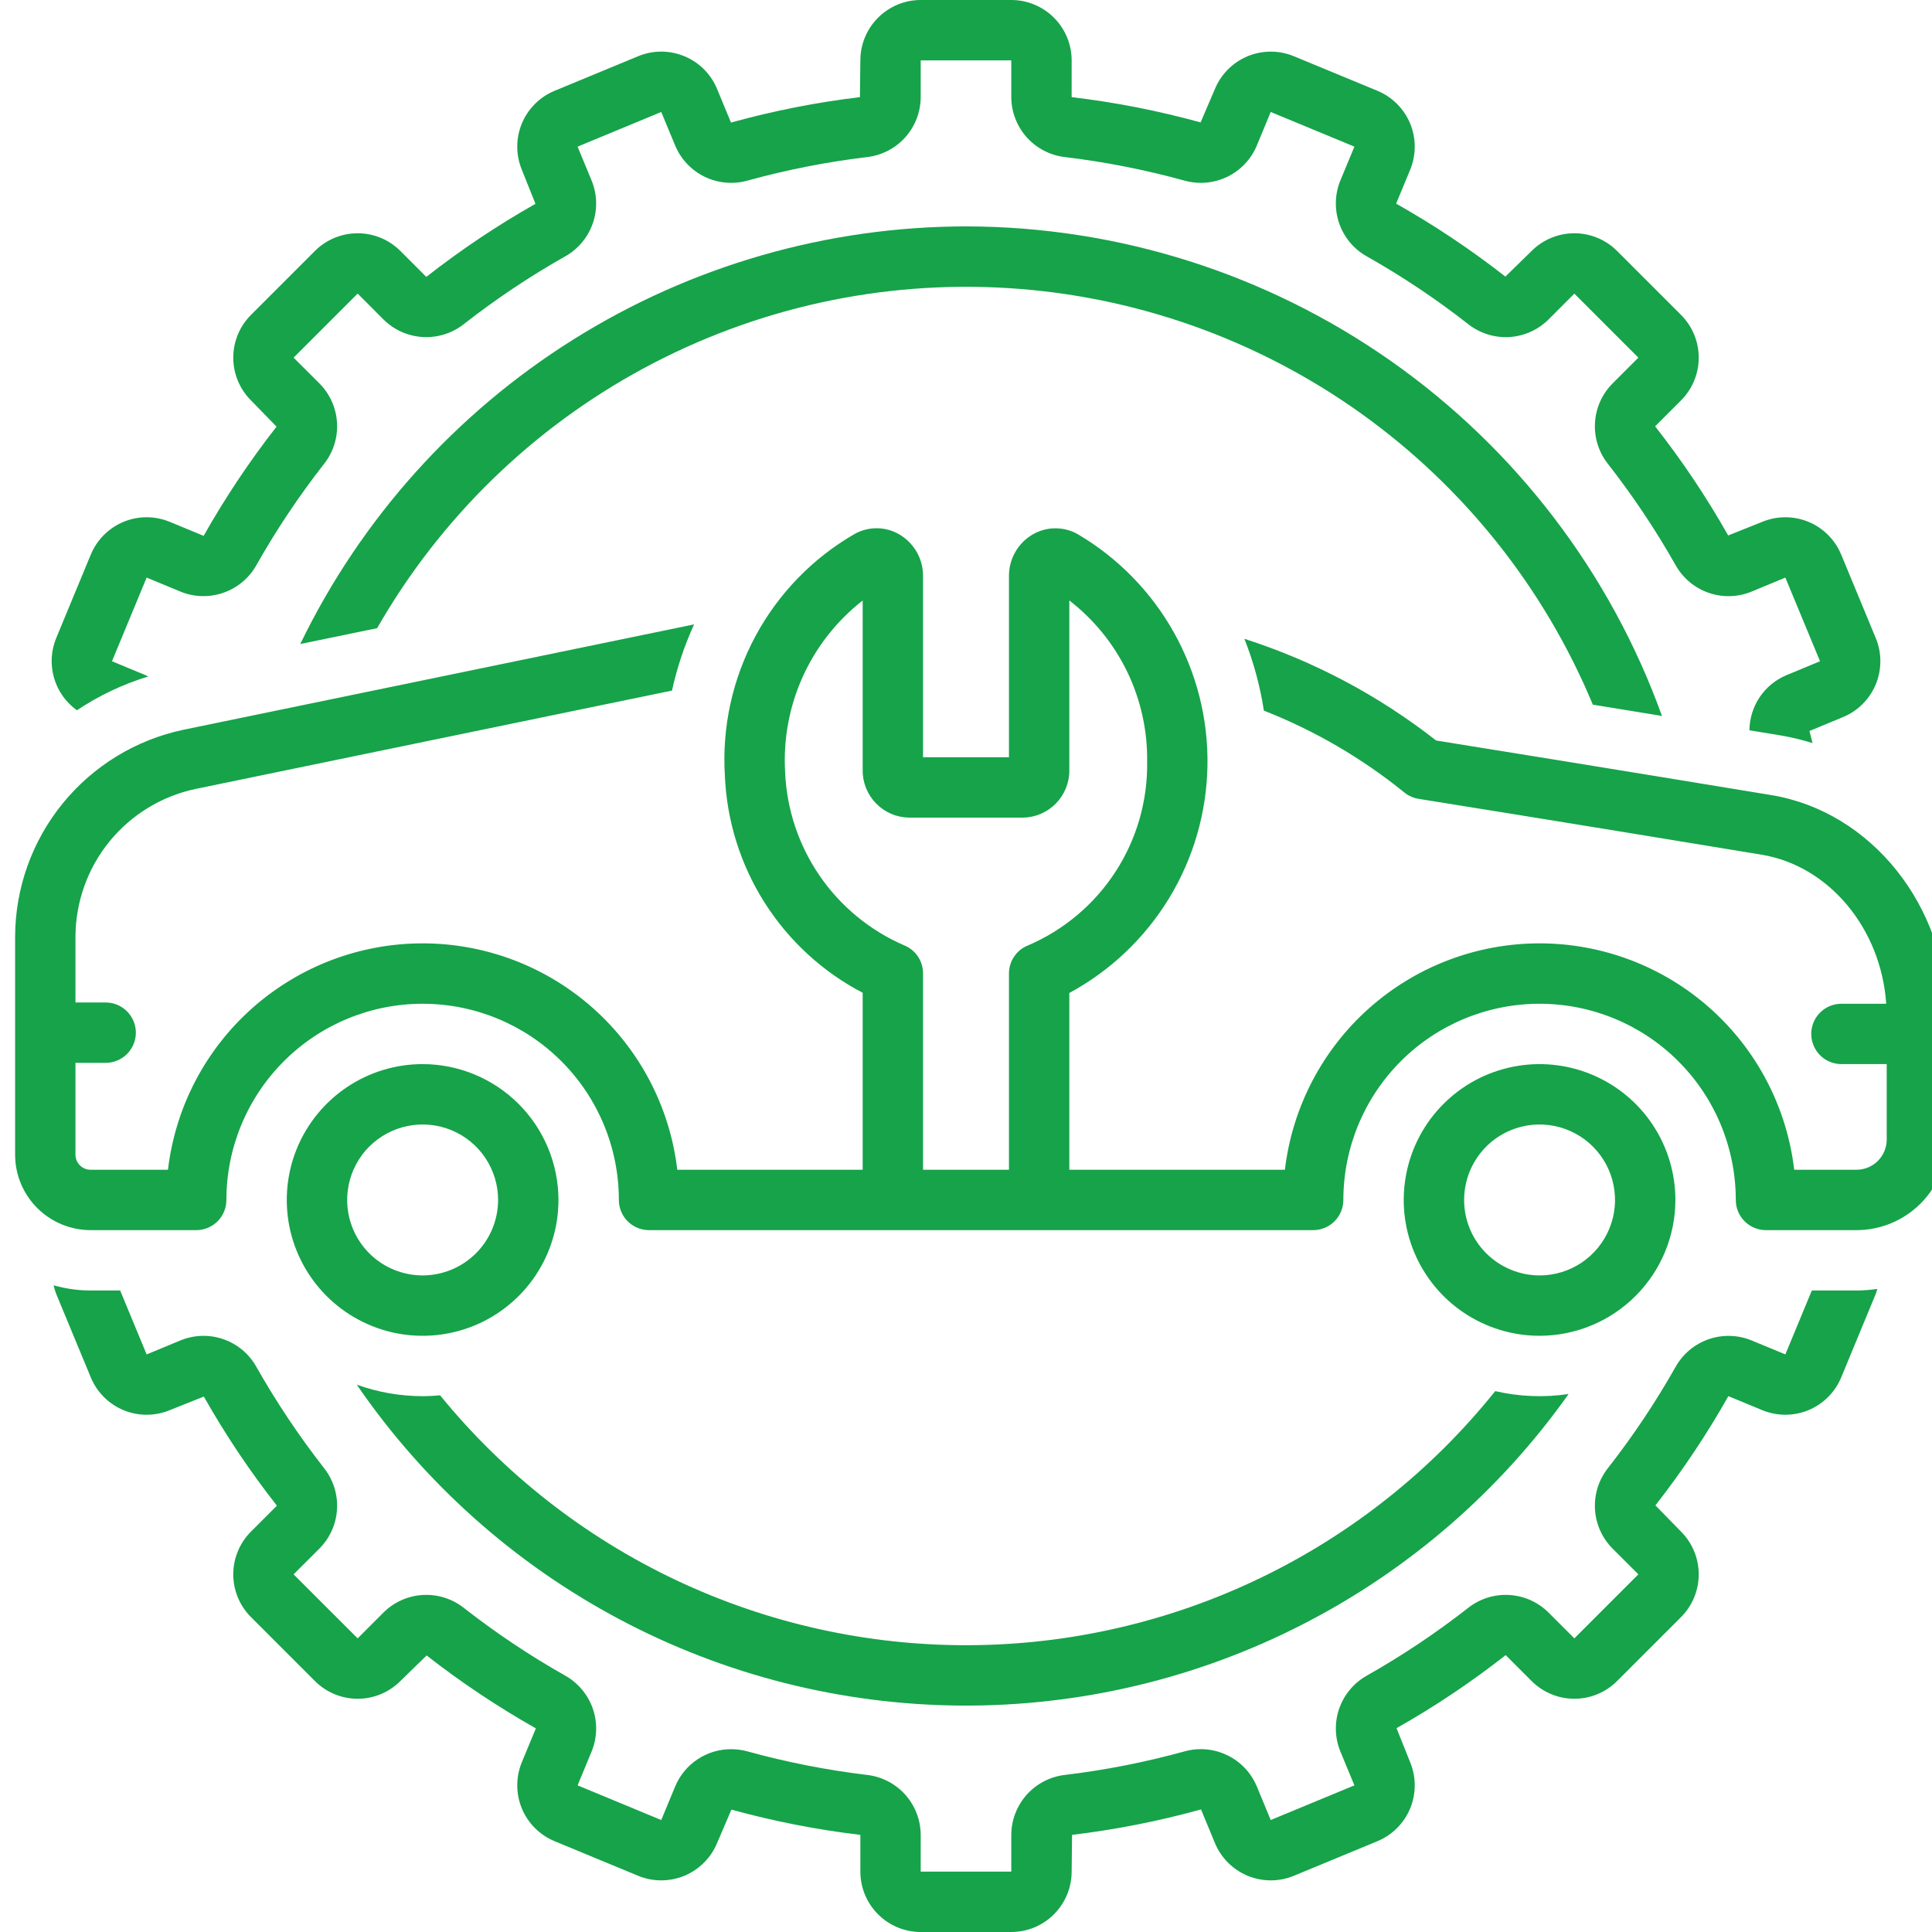
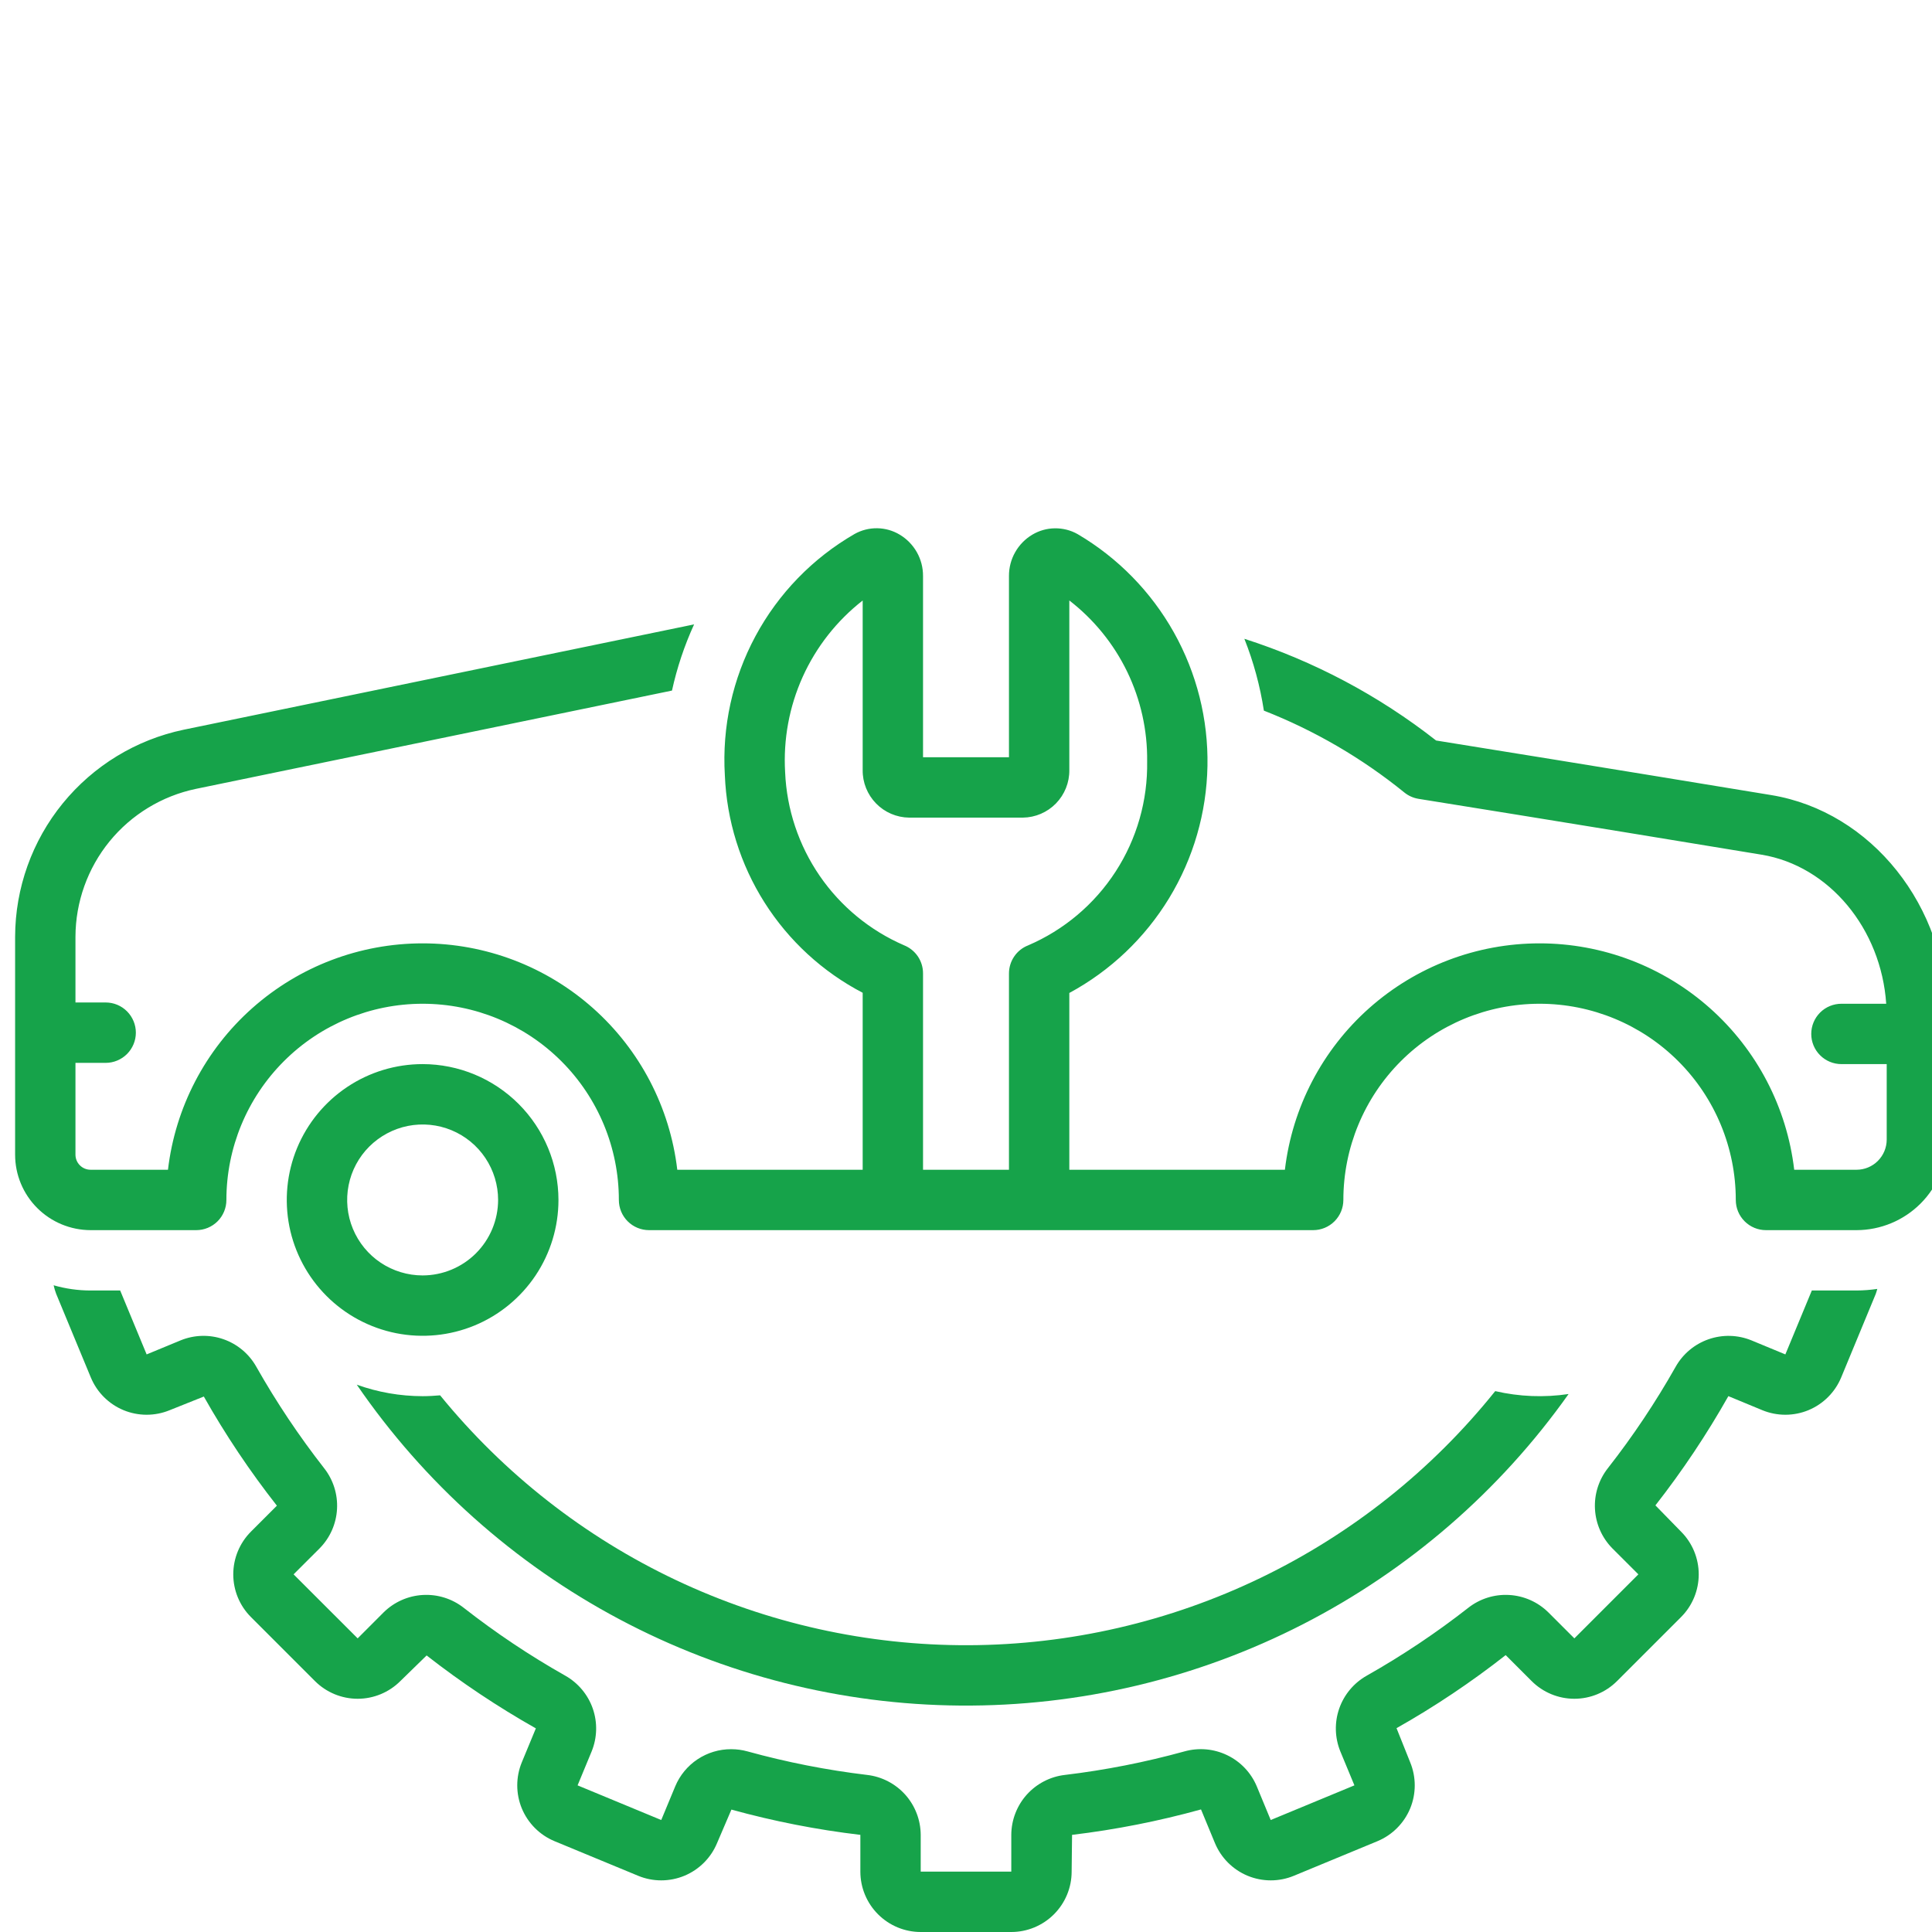
<svg xmlns="http://www.w3.org/2000/svg" width="50" height="50" viewBox="0 0 50 50" fill="none">
  <g clip-path="url(#clip0_409_989)">
    <path d="M11.39 36.111C11.241 36.124 11.09 36.133 10.938 36.133C10.357 36.132 9.78 36.032 9.233 35.835C10.975 38.375 13.304 40.457 16.024 41.903C18.743 43.349 21.771 44.116 24.851 44.14C27.931 44.164 30.971 43.443 33.712 42.039C36.453 40.635 38.815 38.59 40.595 36.077C39.963 36.172 39.318 36.146 38.696 36.002C37.059 38.045 34.985 39.696 32.627 40.834C30.27 41.971 27.687 42.568 25.069 42.578C22.451 42.588 19.864 42.013 17.497 40.894C15.13 39.775 13.044 38.141 11.39 36.111Z" fill="#16A34A" />
-     <path d="M25 5.859C21.403 5.863 17.88 6.878 14.834 8.789C11.787 10.7 9.339 13.43 7.771 16.667L9.76 16.257C11.392 13.409 13.787 11.076 16.677 9.521C19.566 7.966 22.833 7.25 26.108 7.457C29.383 7.663 32.534 8.782 35.206 10.687C37.877 12.592 39.962 15.208 41.223 18.237C41.776 18.327 42.375 18.424 43.012 18.529C41.676 14.822 39.229 11.617 36.007 9.35C32.783 7.083 28.94 5.864 25 5.859Z" fill="#16A34A" />
-     <path d="M1.991 18.382C2.559 18.002 3.18 17.708 3.834 17.508C3.812 17.498 3.793 17.484 3.77 17.475L2.898 17.113L3.795 14.948L4.672 15.311C5.026 15.456 5.421 15.466 5.783 15.34C6.144 15.214 6.447 14.961 6.635 14.627C7.153 13.71 7.739 12.833 8.388 12.004C8.625 11.703 8.744 11.326 8.722 10.943C8.701 10.561 8.54 10.2 8.271 9.927L7.598 9.256L9.256 7.598L9.928 8.271C10.2 8.54 10.561 8.701 10.944 8.722C11.326 8.744 11.703 8.625 12.004 8.388C12.833 7.739 13.71 7.153 14.627 6.635C14.96 6.448 15.214 6.145 15.341 5.783C15.467 5.422 15.456 5.027 15.311 4.673L14.948 3.795L17.113 2.898L17.475 3.77C17.623 4.123 17.895 4.409 18.239 4.576C18.584 4.742 18.977 4.777 19.345 4.674C20.36 4.394 21.395 4.19 22.441 4.065C22.822 4.021 23.173 3.838 23.429 3.553C23.684 3.267 23.826 2.897 23.828 2.514V1.562H26.172V2.514C26.174 2.897 26.316 3.267 26.571 3.553C26.827 3.838 27.178 4.021 27.559 4.065C28.605 4.19 29.639 4.394 30.654 4.674C31.023 4.777 31.416 4.742 31.761 4.576C32.105 4.409 32.377 4.123 32.525 3.77L32.886 2.898L35.052 3.795L34.688 4.672C34.544 5.026 34.533 5.421 34.659 5.783C34.785 6.145 35.039 6.448 35.373 6.635C36.29 7.153 37.167 7.739 37.996 8.388C38.297 8.625 38.674 8.744 39.057 8.723C39.439 8.701 39.8 8.54 40.073 8.271L40.744 7.599L42.401 9.256L41.729 9.928C41.46 10.2 41.299 10.561 41.278 10.944C41.256 11.326 41.375 11.703 41.612 12.004C42.261 12.834 42.847 13.711 43.365 14.627C43.553 14.961 43.855 15.215 44.217 15.341C44.578 15.467 44.973 15.457 45.327 15.312L46.205 14.948L47.102 17.113L46.23 17.475C45.949 17.593 45.709 17.791 45.539 18.044C45.37 18.298 45.278 18.595 45.275 18.9C45.545 18.944 45.819 18.989 46.097 19.035C46.371 19.083 46.642 19.148 46.908 19.231C46.881 19.127 46.857 19.022 46.828 18.918L47.7 18.557C48.083 18.398 48.386 18.094 48.545 17.711C48.703 17.328 48.704 16.898 48.545 16.515L47.649 14.35C47.49 13.968 47.185 13.664 46.803 13.505C46.42 13.347 45.99 13.347 45.607 13.505L44.725 13.858C44.167 12.87 43.535 11.926 42.834 11.033L43.506 10.361C43.799 10.068 43.963 9.67 43.963 9.256C43.963 8.842 43.799 8.444 43.506 8.151L41.849 6.494C41.556 6.201 41.158 6.037 40.744 6.037C40.33 6.037 39.932 6.201 39.639 6.494L38.959 7.158C38.065 6.459 37.12 5.828 36.132 5.27L36.495 4.393C36.653 4.01 36.653 3.58 36.495 3.197C36.336 2.815 36.032 2.51 35.65 2.351L33.485 1.455C33.102 1.297 32.672 1.297 32.289 1.455C31.907 1.614 31.602 1.918 31.443 2.3L31.071 3.168C29.977 2.866 28.861 2.647 27.734 2.514V1.562C27.734 1.148 27.569 0.751 27.276 0.458C26.983 0.165 26.586 0 26.172 0L23.828 0C23.414 0 23.017 0.165 22.724 0.458C22.431 0.751 22.266 1.148 22.266 1.562L22.255 2.514C21.127 2.649 20.012 2.869 18.918 3.172L18.557 2.3C18.398 1.917 18.094 1.613 17.711 1.455C17.328 1.296 16.898 1.296 16.515 1.455L14.35 2.351C13.968 2.51 13.664 2.815 13.505 3.197C13.347 3.58 13.347 4.01 13.505 4.393L13.858 5.275C12.87 5.833 11.926 6.466 11.033 7.166L10.361 6.494C10.067 6.201 9.67 6.037 9.256 6.037C8.841 6.037 8.444 6.201 8.151 6.494L6.494 8.151C6.201 8.444 6.037 8.842 6.037 9.256C6.037 9.67 6.201 10.068 6.494 10.361L7.157 11.041C6.458 11.935 5.828 12.88 5.27 13.868L4.393 13.505C4.01 13.347 3.58 13.347 3.197 13.505C2.815 13.664 2.51 13.968 2.351 14.35L1.454 16.515C1.32 16.841 1.3 17.203 1.398 17.542C1.495 17.881 1.704 18.177 1.991 18.382Z" fill="#16A34A" />
    <path d="M46.89 33.398L46.205 35.052L45.328 34.689C44.974 34.544 44.579 34.534 44.217 34.66C43.856 34.786 43.553 35.039 43.365 35.373C42.847 36.29 42.261 37.167 41.612 37.996C41.375 38.297 41.256 38.674 41.278 39.057C41.299 39.439 41.46 39.8 41.729 40.073L42.401 40.744L40.744 42.401L40.072 41.729C39.8 41.46 39.439 41.299 39.056 41.278C38.674 41.256 38.297 41.375 37.996 41.612C37.166 42.261 36.289 42.847 35.373 43.365C35.039 43.553 34.785 43.856 34.659 44.217C34.533 44.578 34.544 44.973 34.688 45.327L35.052 46.205L32.886 47.102L32.525 46.23C32.377 45.877 32.105 45.591 31.761 45.425C31.416 45.258 31.023 45.223 30.654 45.326C29.639 45.606 28.605 45.81 27.559 45.935C27.178 45.979 26.827 46.162 26.571 46.447C26.316 46.733 26.174 47.103 26.172 47.486V48.438H23.828V47.486C23.826 47.103 23.684 46.733 23.429 46.447C23.173 46.162 22.822 45.979 22.441 45.935C21.395 45.81 20.36 45.606 19.345 45.326C19.208 45.288 19.066 45.269 18.923 45.269C18.613 45.268 18.311 45.359 18.053 45.53C17.795 45.701 17.594 45.945 17.475 46.23L17.113 47.102L14.948 46.205L15.311 45.328C15.456 44.974 15.467 44.579 15.341 44.217C15.215 43.856 14.961 43.553 14.627 43.365C13.71 42.847 12.833 42.261 12.004 41.612C11.703 41.375 11.326 41.256 10.943 41.278C10.561 41.299 10.2 41.46 9.927 41.729L9.256 42.401L7.598 40.744L8.271 40.072C8.54 39.8 8.701 39.439 8.722 39.056C8.744 38.674 8.625 38.297 8.388 37.996C7.739 37.166 7.153 36.289 6.634 35.373C6.447 35.039 6.144 34.785 5.783 34.659C5.422 34.533 5.027 34.544 4.673 34.689L3.795 35.052L3.11 33.398H2.344C2.02 33.398 1.699 33.352 1.388 33.263C1.404 33.338 1.427 33.413 1.454 33.485L2.351 35.65C2.51 36.032 2.814 36.336 3.197 36.495C3.58 36.653 4.01 36.653 4.393 36.495L5.275 36.142C5.833 37.13 6.465 38.074 7.166 38.967L6.494 39.639C6.201 39.933 6.037 40.33 6.037 40.744C6.037 41.158 6.201 41.556 6.494 41.849L8.151 43.506C8.444 43.799 8.842 43.964 9.256 43.964C9.67 43.964 10.068 43.799 10.361 43.506L11.041 42.843C11.935 43.541 12.88 44.172 13.868 44.73L13.505 45.607C13.347 45.99 13.347 46.42 13.505 46.803C13.664 47.185 13.968 47.49 14.35 47.649L16.515 48.545C16.898 48.704 17.328 48.703 17.711 48.545C18.094 48.386 18.398 48.082 18.557 47.7L18.929 46.832C20.023 47.134 21.138 47.353 22.266 47.486V48.438C22.266 48.852 22.431 49.249 22.724 49.542C23.017 49.835 23.414 50 23.828 50H26.172C26.586 50 26.983 49.835 27.276 49.542C27.569 49.249 27.734 48.852 27.734 48.438L27.745 47.486C28.872 47.351 29.988 47.131 31.082 46.828L31.443 47.7C31.602 48.082 31.906 48.386 32.289 48.545C32.672 48.703 33.102 48.704 33.485 48.545L35.65 47.649C36.032 47.49 36.336 47.185 36.495 46.803C36.653 46.42 36.653 45.99 36.495 45.607L36.142 44.725C37.13 44.167 38.074 43.535 38.967 42.834L39.639 43.506C39.932 43.799 40.33 43.964 40.744 43.964C41.159 43.964 41.556 43.799 41.849 43.506L43.506 41.849C43.799 41.556 43.963 41.158 43.963 40.744C43.963 40.33 43.799 39.932 43.506 39.639L42.842 38.959C43.541 38.065 44.172 37.12 44.73 36.132L45.607 36.495C45.99 36.653 46.42 36.653 46.803 36.495C47.185 36.336 47.49 36.032 47.649 35.65L48.545 33.485C48.563 33.443 48.57 33.4 48.584 33.357C48.406 33.383 48.227 33.397 48.047 33.398H46.89Z" fill="#16A34A" />
    <path d="M10.938 27.539C10.242 27.539 9.562 27.745 8.984 28.132C8.406 28.518 7.956 29.067 7.689 29.709C7.423 30.352 7.354 31.059 7.489 31.741C7.625 32.422 7.96 33.049 8.452 33.541C8.943 34.032 9.57 34.367 10.252 34.503C10.934 34.638 11.64 34.569 12.283 34.303C12.925 34.037 13.474 33.586 13.861 33.008C14.247 32.43 14.453 31.75 14.453 31.055C14.452 30.123 14.081 29.229 13.422 28.57C12.763 27.911 11.87 27.54 10.938 27.539ZM10.938 33.008C10.551 33.008 10.174 32.893 9.852 32.679C9.531 32.464 9.281 32.159 9.133 31.802C8.985 31.445 8.947 31.052 9.022 30.674C9.097 30.295 9.283 29.947 9.556 29.674C9.83 29.401 10.178 29.215 10.556 29.139C10.935 29.064 11.328 29.102 11.685 29.25C12.042 29.398 12.347 29.648 12.562 29.97C12.776 30.291 12.891 30.668 12.891 31.055C12.89 31.573 12.684 32.069 12.318 32.435C11.952 32.801 11.455 33.007 10.938 33.008Z" fill="#16A34A" />
-     <path d="M43.359 31.055C43.359 30.359 43.153 29.68 42.767 29.102C42.381 28.523 41.831 28.073 41.189 27.807C40.547 27.541 39.84 27.471 39.158 27.607C38.476 27.742 37.849 28.077 37.358 28.569C36.866 29.06 36.531 29.687 36.396 30.369C36.26 31.051 36.33 31.758 36.596 32.4C36.862 33.042 37.312 33.592 37.891 33.978C38.469 34.364 39.148 34.57 39.844 34.57C40.776 34.569 41.669 34.199 42.328 33.539C42.988 32.88 43.358 31.987 43.359 31.055ZM37.891 31.055C37.891 30.668 38.005 30.291 38.22 29.97C38.434 29.648 38.739 29.398 39.096 29.25C39.453 29.102 39.846 29.064 40.225 29.139C40.604 29.215 40.952 29.401 41.225 29.674C41.498 29.947 41.684 30.295 41.759 30.674C41.835 31.052 41.796 31.445 41.648 31.802C41.5 32.159 41.25 32.464 40.929 32.679C40.608 32.893 40.23 33.008 39.844 33.008C39.326 33.007 38.83 32.801 38.463 32.435C38.097 32.069 37.891 31.573 37.891 31.055Z" fill="#16A34A" />
    <path d="M45.842 20.577C41.446 19.852 38.02 19.301 37.166 19.164C35.681 18 34.001 17.108 32.204 16.532C32.442 17.13 32.611 17.754 32.709 18.391C34.02 18.905 35.245 19.619 36.34 20.506C36.447 20.594 36.576 20.652 36.713 20.674C36.713 20.674 40.501 21.279 45.588 22.119C47.342 22.408 48.684 24.039 48.815 25.977H47.656C47.449 25.977 47.25 26.059 47.104 26.205C46.957 26.352 46.875 26.551 46.875 26.758C46.875 26.965 46.957 27.164 47.104 27.31C47.25 27.457 47.449 27.539 47.656 27.539H48.828V29.492C48.828 29.699 48.745 29.898 48.599 30.044C48.453 30.191 48.254 30.273 48.047 30.273H46.434C46.244 28.659 45.468 27.171 44.253 26.091C43.038 25.011 41.469 24.414 39.844 24.414C38.218 24.414 36.649 25.011 35.434 26.091C34.22 27.171 33.444 28.659 33.253 30.273H27.674V25.698C28.737 25.124 29.628 24.277 30.257 23.244C30.885 22.212 31.227 21.031 31.249 19.822C31.271 18.614 30.971 17.422 30.38 16.367C29.789 15.313 28.929 14.434 27.887 13.822C27.708 13.721 27.505 13.67 27.299 13.673C27.093 13.675 26.892 13.732 26.715 13.838C26.53 13.948 26.378 14.105 26.272 14.292C26.166 14.479 26.111 14.691 26.112 14.906V19.598H23.888V14.906C23.889 14.69 23.834 14.479 23.728 14.291C23.622 14.104 23.469 13.947 23.285 13.837C23.109 13.731 22.908 13.674 22.703 13.671C22.498 13.668 22.296 13.719 22.117 13.819C21.032 14.445 20.144 15.361 19.551 16.464C18.958 17.567 18.684 18.813 18.759 20.063C18.806 21.233 19.16 22.369 19.786 23.357C20.413 24.346 21.289 25.152 22.326 25.693V30.273H17.528C17.338 28.659 16.562 27.171 15.347 26.091C14.132 25.011 12.563 24.414 10.938 24.414C9.312 24.414 7.743 25.011 6.528 26.091C5.313 27.171 4.537 28.659 4.347 30.273H2.344C2.24 30.273 2.141 30.232 2.068 30.159C1.994 30.086 1.953 29.986 1.953 29.883V27.507H2.734C2.942 27.507 3.14 27.424 3.287 27.278C3.433 27.131 3.516 26.933 3.516 26.725C3.516 26.518 3.433 26.32 3.287 26.173C3.14 26.026 2.942 25.944 2.734 25.944H1.953V24.241C1.956 23.343 2.267 22.473 2.834 21.776C3.402 21.08 4.191 20.6 5.07 20.416L17.391 17.872C17.52 17.283 17.712 16.708 17.963 16.159L4.754 18.885C3.523 19.143 2.419 19.816 1.624 20.791C0.83 21.765 0.395 22.983 0.391 24.241V29.883C0.391 30.401 0.597 30.897 0.963 31.263C1.329 31.629 1.826 31.835 2.344 31.836H5.078C5.285 31.836 5.484 31.754 5.631 31.607C5.777 31.461 5.859 31.262 5.859 31.055C5.859 29.708 6.394 28.416 7.347 27.464C8.299 26.512 9.591 25.977 10.938 25.977C12.284 25.977 13.576 26.512 14.528 27.464C15.481 28.416 16.016 29.708 16.016 31.055C16.016 31.262 16.098 31.461 16.244 31.607C16.391 31.754 16.59 31.836 16.797 31.836H33.984C34.192 31.836 34.39 31.754 34.537 31.607C34.683 31.461 34.766 31.262 34.766 31.055C34.766 29.708 35.301 28.416 36.253 27.464C37.205 26.512 38.497 25.977 39.844 25.977C41.191 25.977 42.482 26.512 43.434 27.464C44.387 28.416 44.922 29.708 44.922 31.055C44.922 31.262 45.004 31.461 45.151 31.607C45.297 31.754 45.496 31.836 45.703 31.836H48.047C48.668 31.835 49.264 31.588 49.703 31.149C50.143 30.709 50.39 30.114 50.391 29.492V26.288C50.391 23.46 48.435 21.005 45.842 20.577ZM26.112 25.193V30.273H23.888V25.189C23.888 25.033 23.841 24.88 23.754 24.751C23.666 24.622 23.542 24.522 23.397 24.464C22.515 24.082 21.758 23.459 21.214 22.667C20.67 21.875 20.36 20.946 20.319 19.986C20.269 19.138 20.425 18.29 20.774 17.516C21.124 16.742 21.656 16.064 22.326 15.541V19.929C22.322 20.252 22.447 20.562 22.672 20.793C22.897 21.024 23.205 21.156 23.527 21.16H26.473C26.795 21.156 27.103 21.024 27.328 20.793C27.553 20.562 27.678 20.252 27.674 19.929V15.54C28.309 16.031 28.822 16.662 29.172 17.385C29.521 18.108 29.698 18.901 29.688 19.704C29.705 20.714 29.422 21.707 28.873 22.555C28.324 23.403 27.535 24.069 26.606 24.467C26.46 24.524 26.335 24.624 26.247 24.754C26.159 24.884 26.112 25.037 26.112 25.193Z" fill="#16A34A" />
  </g>
  <defs>
    <clipPath id="clip0_409_989">
      <rect width="50" height="50" fill="white" />
    </clipPath>
  </defs>
</svg>